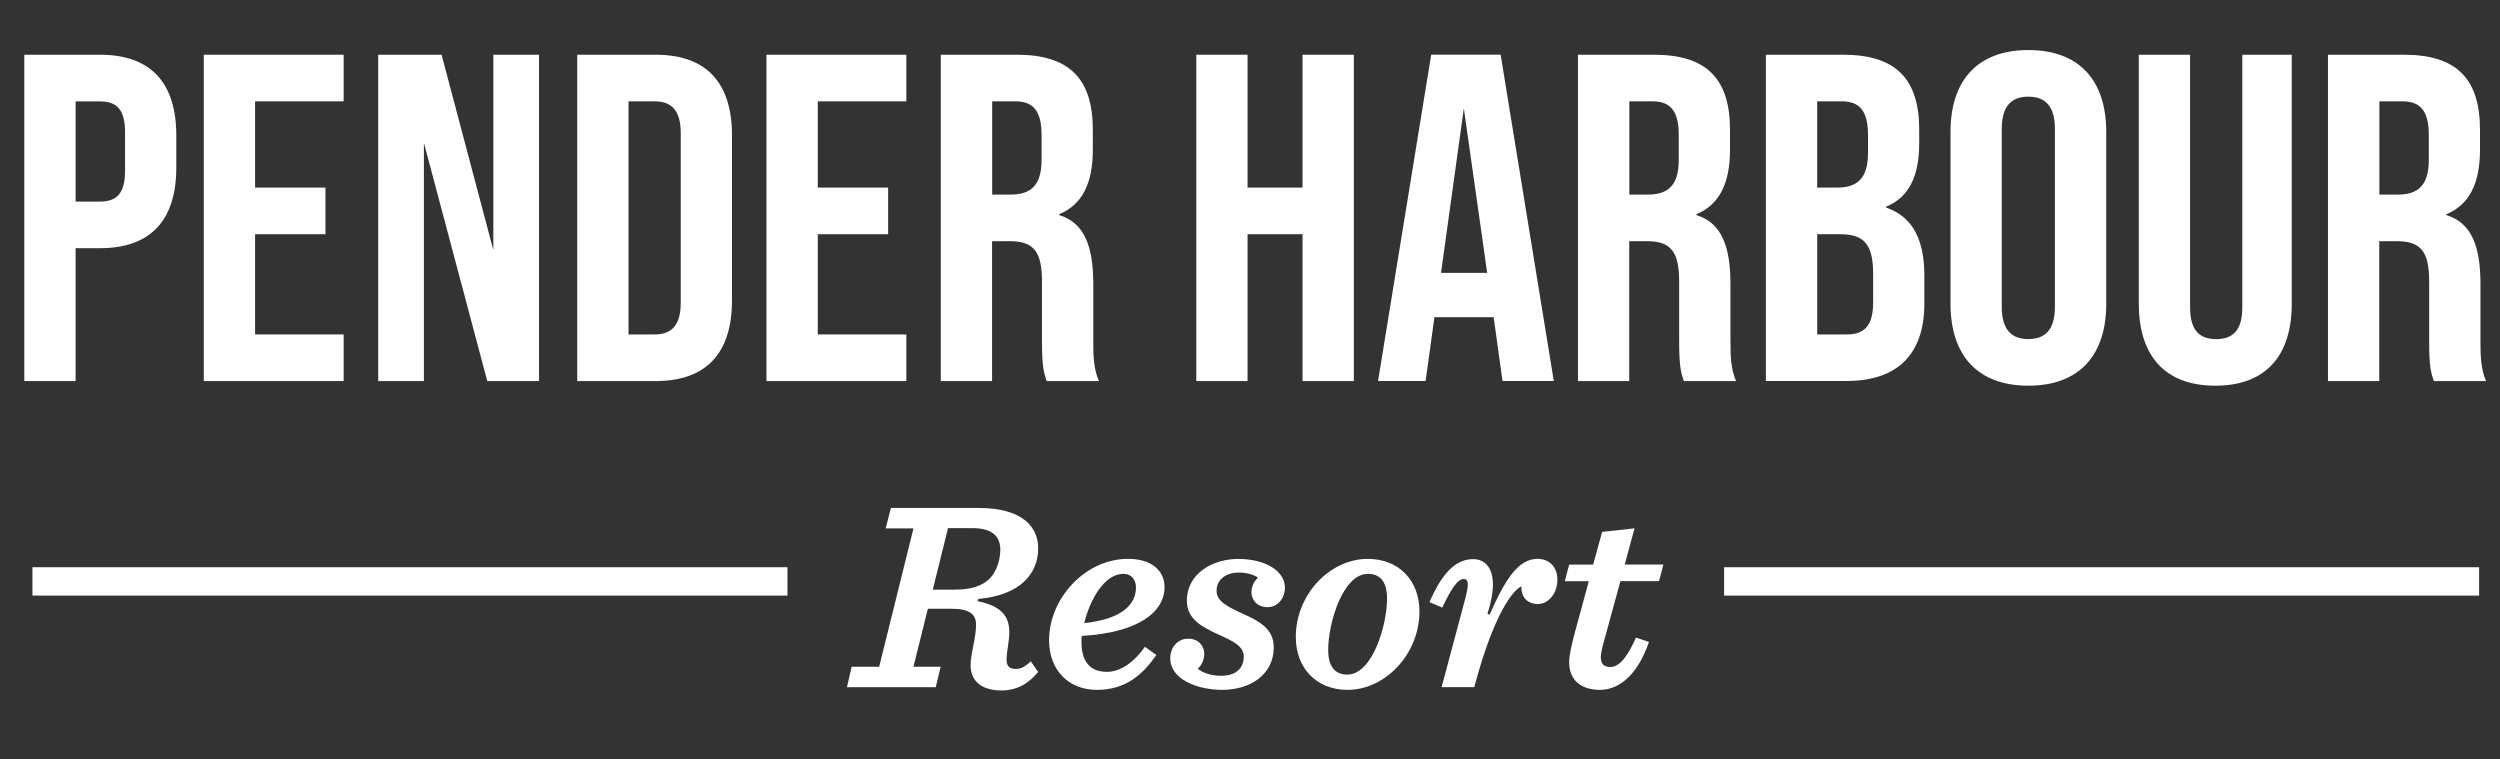
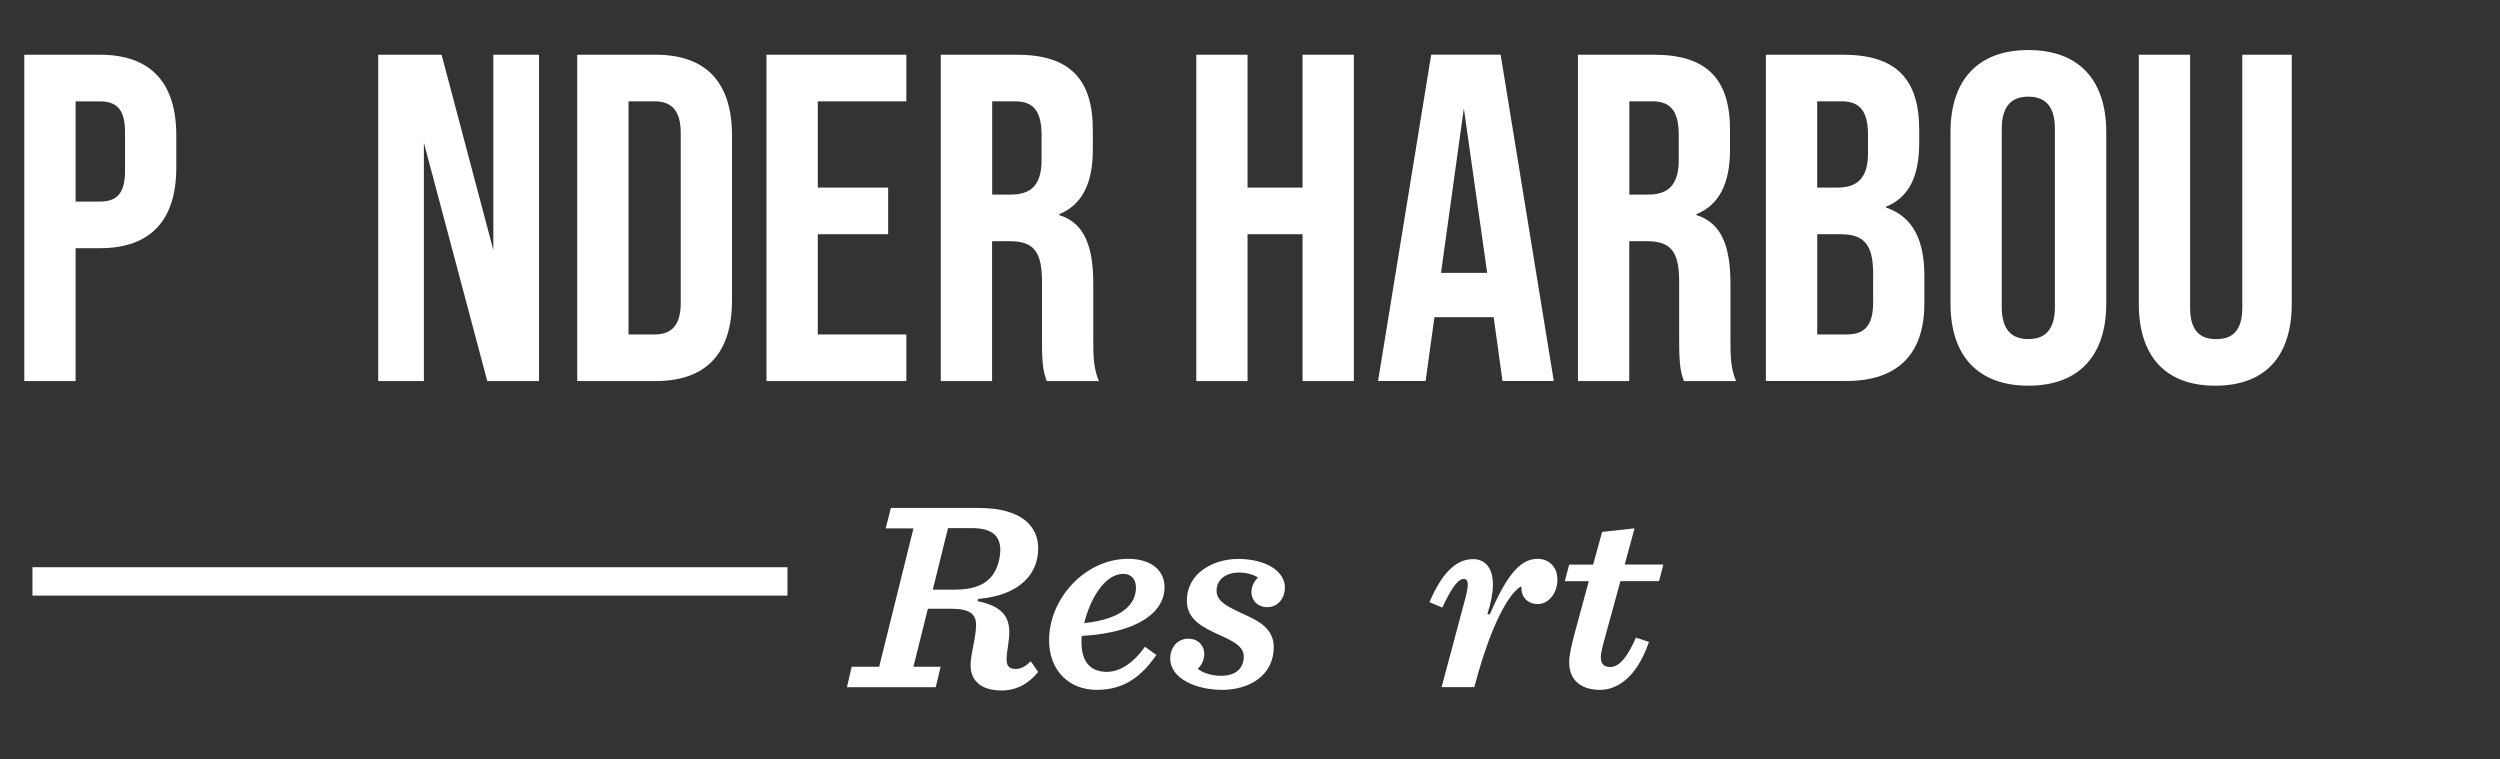
<svg xmlns="http://www.w3.org/2000/svg" width="540" height="164">
  <rect width="100%" height="100%" fill="#333333" stroke="none" />
  <style type="text/css">.st0{fill:#fff;}</style>
  <g>
    <title>background</title>
    <rect fill="none" id="canvas_background" height="166" width="542" y="-1" x="-1" />
  </g>
  <g>
    <title>Layer 1</title>
    <path id="svg_1" d="m372.41,125.58l163.08,0l-163.08,0z" class="st0" />
-     <rect id="svg_2" height="6.13" width="163.08" class="st0" y="122.52" x="372.41" />
    <path id="svg_3" d="m7,125.58l163.08,0l-163.08,0z" class="st0" />
    <rect id="svg_4" height="6.13" width="163.08" class="st0" y="122.52" x="7.01" />
    <g id="svg_5">
      <path id="svg_6" d="m5.26,11.82l16.31,0c11.08,0 16.51,6.14 16.51,17.42l0,6.95c0,11.28 -5.44,17.42 -16.51,17.42l-5.24,0l0,28.7l-11.08,0l0,-70.49l0.01,0zm16.31,31.72c3.52,0 5.44,-1.61 5.44,-6.64l0,-8.36c0,-5.03 -1.91,-6.64 -5.44,-6.64l-5.24,0l0,21.65l5.24,0l0,-0.01z" class="st0" />
-       <polygon id="svg_7" points="44.02,11.82 74.23,11.82 74.23,21.89 55.1,21.89 55.1,40.52 70.3,40.52 70.3,50.59 55.1,50.59 55.1,72.24 74.23,72.24 74.23,82.31 44.02,82.31 " class="st0" />
      <polygon id="svg_8" points="81.69,11.82 95.38,11.82 106.56,54.01 106.56,11.82 116.43,11.82 116.43,82.31 105.25,82.31 91.56,30.85 91.56,82.31 81.69,82.31 " class="st0" />
      <path id="svg_9" d="m124.68,11.82l16.92,0c11.07,0 16.51,6.14 16.51,17.42l0,35.65c0,11.28 -5.44,17.42 -16.51,17.42l-16.92,0l0,-70.49zm16.72,60.42c3.52,0 5.64,-1.81 5.64,-6.85l0,-36.65c0,-5.03 -2.12,-6.85 -5.64,-6.85l-5.64,0l0,50.35l5.64,0z" class="st0" />
      <polygon id="svg_10" points="165.56,11.82 195.77,11.82 195.77,21.89 176.64,21.89 176.64,40.52 191.84,40.52 191.84,50.59 176.64,50.59 176.64,72.24 195.77,72.24 195.77,82.31 165.56,82.31 " class="st0" />
      <path id="svg_11" d="m203.23,11.82l16.41,0c11.48,0 16.41,5.34 16.41,16.21l0,4.33c0,7.25 -2.32,11.88 -7.25,13.9l0,0.2c5.54,1.71 7.35,6.95 7.35,14.9l0,12.39c0,3.42 0.1,5.94 1.21,8.56l-11.28,0c-0.6,-1.81 -1.01,-2.92 -1.01,-8.66l0,-12.89c0,-6.54 -1.91,-8.66 -6.95,-8.66l-3.83,0l0,30.21l-11.08,0l0,-70.49l0.02,0zm15.1,30.21c4.13,0 6.65,-1.81 6.65,-7.45l0,-5.44c0,-5.04 -1.71,-7.25 -5.64,-7.25l-5.03,0l0,20.14l4.02,0z" class="st0" />
      <polygon id="svg_12" points="258.4,11.82 269.47,11.82 269.47,40.52 281.35,40.52 281.35,11.82 292.43,11.82 292.43,82.31 281.35,82.31 281.35,50.59 269.47,50.59 269.47,82.31 258.4,82.31 " class="st0" />
      <path id="svg_13" d="m322.63,68.51l-12.79,0l-1.91,13.79l-10.27,0l11.48,-70.49l15,0l11.48,70.49l-11.08,0l-1.91,-13.79zm-1.4,-9.57l-5.04,-35.54l-4.93,35.54l9.97,0z" class="st0" />
      <path id="svg_14" d="m340.86,11.82l16.41,0c11.48,0 16.41,5.34 16.41,16.21l0,4.33c0,7.25 -2.32,11.88 -7.25,13.9l0,0.2c5.54,1.71 7.35,6.95 7.35,14.9l0,12.39c0,3.42 0.1,5.94 1.21,8.56l-11.28,0c-0.6,-1.81 -1.01,-2.92 -1.01,-8.66l0,-12.89c0,-6.54 -1.92,-8.66 -6.95,-8.66l-3.83,0l0,30.21l-11.08,0l0,-70.49l0.02,0zm15.1,30.21c4.13,0 6.65,-1.81 6.65,-7.45l0,-5.44c0,-5.04 -1.71,-7.25 -5.64,-7.25l-5.03,0l0,20.14l4.02,0z" class="st0" />
      <path id="svg_15" d="m381.43,11.82l16.71,0c11.48,0 16.41,5.34 16.41,16.21l0,2.82c0,7.25 -2.22,11.78 -7.15,13.79l0,0.2c5.94,2.01 8.26,7.25 8.26,14.7l0,6.04c0,10.88 -5.74,16.71 -16.81,16.71l-17.42,0l0,-70.47zm15.41,28.7c4.13,0 6.65,-1.81 6.65,-7.45l0,-3.93c0,-5.04 -1.71,-7.25 -5.64,-7.25l-5.34,0l0,18.63l4.33,0zm2.02,31.72c3.72,0 5.74,-1.71 5.74,-6.95l0,-6.14c0,-6.55 -2.11,-8.56 -7.15,-8.56l-4.93,0l0,21.65l6.34,0z" class="st0" />
      <path id="svg_16" d="m421.31,65.59l0,-37.06c0,-11.28 5.94,-17.72 16.82,-17.72s16.82,6.44 16.82,17.72l0,37.06c0,11.28 -5.94,17.72 -16.82,17.72s-16.82,-6.44 -16.82,-17.72m22.55,0.7l0,-38.46c0,-5.04 -2.22,-6.95 -5.74,-6.95c-3.53,0 -5.74,1.91 -5.74,6.95l0,38.46c0,5.04 2.21,6.95 5.74,6.95c3.53,0 5.74,-1.91 5.74,-6.95" class="st0" />
      <path id="svg_17" d="m461.98,65.59l0,-53.77l11.08,0l0,54.58c0,5.04 2.11,6.85 5.64,6.85c3.52,0 5.64,-1.81 5.64,-6.85l0,-54.58l10.68,0l0,53.77c0,11.28 -5.64,17.72 -16.51,17.72s-16.53,-6.44 -16.53,-17.72" class="st0" />
-       <path id="svg_18" d="m502.86,11.82l16.41,0c11.48,0 16.41,5.34 16.41,16.21l0,4.33c0,7.25 -2.32,11.88 -7.25,13.9l0,0.2c5.54,1.71 7.35,6.95 7.35,14.9l0,12.39c0,3.42 0.1,5.94 1.21,8.56l-11.28,0c-0.6,-1.81 -1.01,-2.92 -1.01,-8.66l0,-12.89c0,-6.54 -1.92,-8.66 -6.95,-8.66l-3.83,0l0,30.21l-11.08,0l0,-70.49l0.02,0zm15.11,30.21c4.13,0 6.65,-1.81 6.65,-7.45l0,-5.44c0,-5.04 -1.71,-7.25 -5.64,-7.25l-5.03,0l0,20.14l4.02,0z" class="st0" />
      <path id="svg_19" d="m183.96,144.01l5.94,0l7.41,-29.88l-6,0l1.12,-4.41l18.94,0c9.88,0 12.88,4.41 12.88,8.71c0,5.41 -3.77,10.12 -12.94,10.94l-0.18,0.47c5.18,1.06 6.88,3.24 6.88,6.77c0,1.88 -0.59,4.18 -0.59,5.82c0,1.65 0.77,2.06 2.06,2.06c0.88,0 1.82,-0.35 3.17,-1.65l1.59,2.3c-2,2.47 -4.59,4 -7.88,4c-4.12,0 -6.71,-1.83 -6.71,-5.47c0,-2.53 1.18,-5.88 1.18,-8.71c0,-2.18 -1.24,-3.47 -5.29,-3.47l-5.12,0l-3.12,12.53l5.88,0l-1.06,4.41l-19.18,0l1.02,-4.42zm22.35,-16.65c3.35,0 5.82,-0.76 7.41,-2.35c1.47,-1.41 2.35,-3.94 2.35,-6.35c-0.06,-2.77 -1.65,-4.59 -6.12,-4.59l-5.18,0l-3.29,13.3l4.83,0l0,-0.01z" class="st0" />
      <path id="svg_20" d="m233.66,137.36c-0.06,0.47 -0.06,0.94 -0.06,1.35c0,4.88 2.53,6.41 5.47,6.41c2.88,0 5.77,-1.94 8.24,-5.41l2.47,1.77c-3,4.29 -6.65,7.53 -12.88,7.53c-6.06,0 -10.3,-4.24 -10.3,-10.71c0,-9.06 7.82,-17.59 17.06,-17.59c5.06,0 7.88,2.53 7.88,6.12c0,5.29 -5.53,9.82 -17.88,10.53m0.53,-2.76c8.18,-0.88 11.18,-4.06 11.18,-7.71c0,-1.65 -0.94,-2.94 -2.71,-2.94c-4.12,0 -7.24,5.58 -8.47,10.65" class="st0" />
      <path id="svg_21" d="m264.01,149.01c-5.53,0 -11.24,-2.35 -11.24,-6.82c0,-2.29 1.53,-4.23 3.88,-4.23c2.29,0 3.47,1.65 3.47,3.24c0,1.41 -0.65,2.59 -1.41,3.24c1,0.88 2.94,1.53 5.06,1.53c3,0 4.88,-1.47 4.88,-4.18c0,-2.24 -2.41,-3.35 -5.41,-4.71c-3.47,-1.59 -6.88,-3.29 -6.88,-7.29c0,-6.18 5.94,-9.06 11.06,-9.06c6,0 10.12,2.65 10.12,6.18c0,2.29 -1.53,4.24 -3.76,4.24c-2.18,0 -3.47,-1.53 -3.47,-3.24c0,-1.18 0.59,-2.41 1.41,-3.12c-0.59,-0.53 -2.29,-1.12 -4.06,-1.12c-2.82,0 -4.88,1.47 -4.88,3.94c0,2.35 2.47,3.47 5.88,5.06c3.12,1.41 6.47,3.06 6.47,7.12c0,6.1 -5.29,9.22 -11.12,9.22" class="st0" />
-       <path id="svg_22" d="m306.6,132.07c0,9.18 -7.35,16.94 -15.53,16.94c-6.77,0 -11.18,-4.76 -11.18,-11.41c0,-9.18 7.35,-16.88 15.53,-16.88c6.77,-0.01 11.18,4.7 11.18,11.35m-11.12,-8.12c-5.47,0 -8.59,10.71 -8.59,16.41c0,3.77 1.59,5.35 4.12,5.35c5.47,0 8.59,-10.71 8.59,-16.41c0,-3.76 -1.59,-5.35 -4.12,-5.35" class="st0" />
      <path id="svg_23" d="m316.48,129.36c0.88,-3.35 0.71,-4.3 -0.35,-4.3c-1.35,0 -2.88,2.53 -4.59,6.18l-2.77,-1.18c2.53,-5.88 5.47,-9.29 9.41,-9.29c2.53,0 4.29,1.82 4.29,5.47c0,1.71 -0.35,3.77 -1.18,6.35l0.47,0.18c3.41,-7.76 6.24,-12.06 10.35,-12.06c2.47,0 4.29,1.71 4.29,4.47c0,2.94 -1.88,5.29 -4.24,5.29c-2.06,0 -3.65,-1.35 -3.53,-3.82c-1.71,0.71 -5.94,5.71 -10.18,21.77l-7.06,0l5.09,-19.06z" class="st0" />
      <path id="svg_24" d="m350.01,125.54l-3.53,12.88c-0.41,1.47 -0.71,2.82 -0.71,3.53c0,1.59 0.82,2.12 2.06,2.12c2.12,0 3.88,-2.59 5.53,-6.35l2.82,0.94c-2.88,8.35 -7.41,10.35 -10.59,10.35c-3.88,0 -6.65,-1.94 -6.65,-5.94c0,-1.71 0.65,-4.18 1.06,-5.82l3.18,-11.71l-5.18,0l0.94,-3.59l5.18,0l1.94,-7.06l7,-0.77l-2.12,7.82l8.35,0l-0.94,3.59l-8.34,0l0,0.01z" class="st0" />
    </g>
  </g>
</svg>